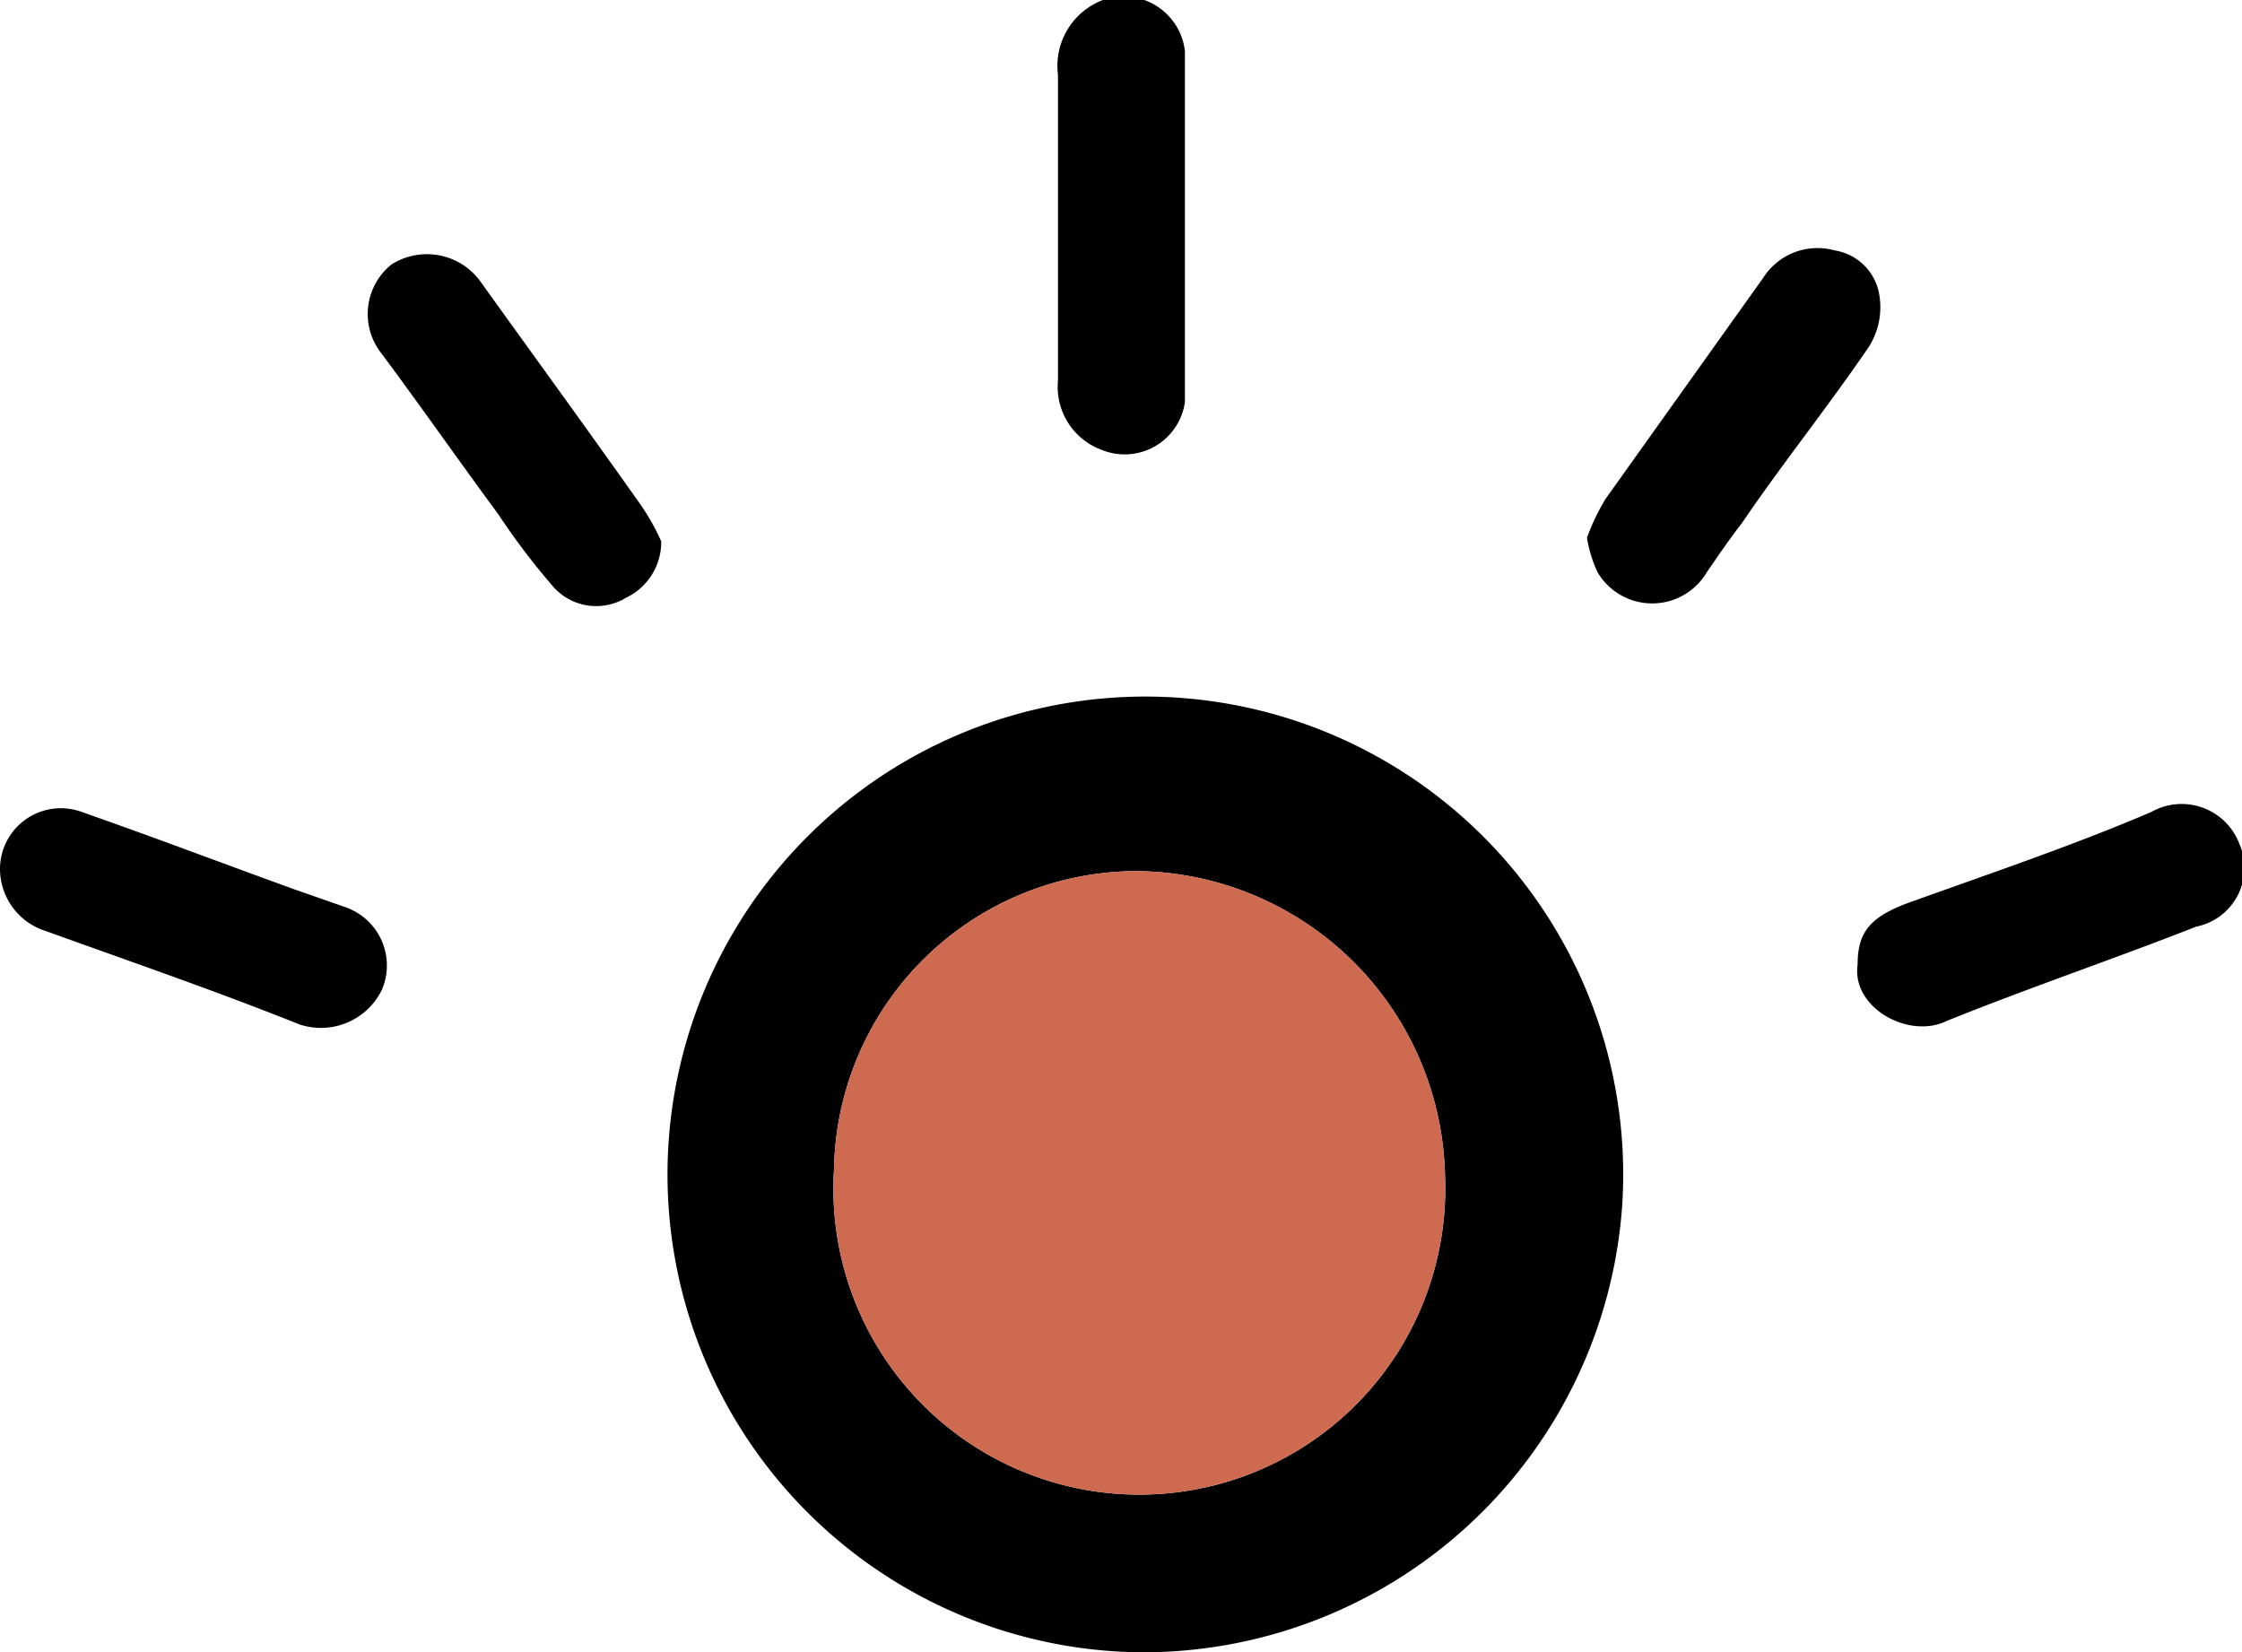
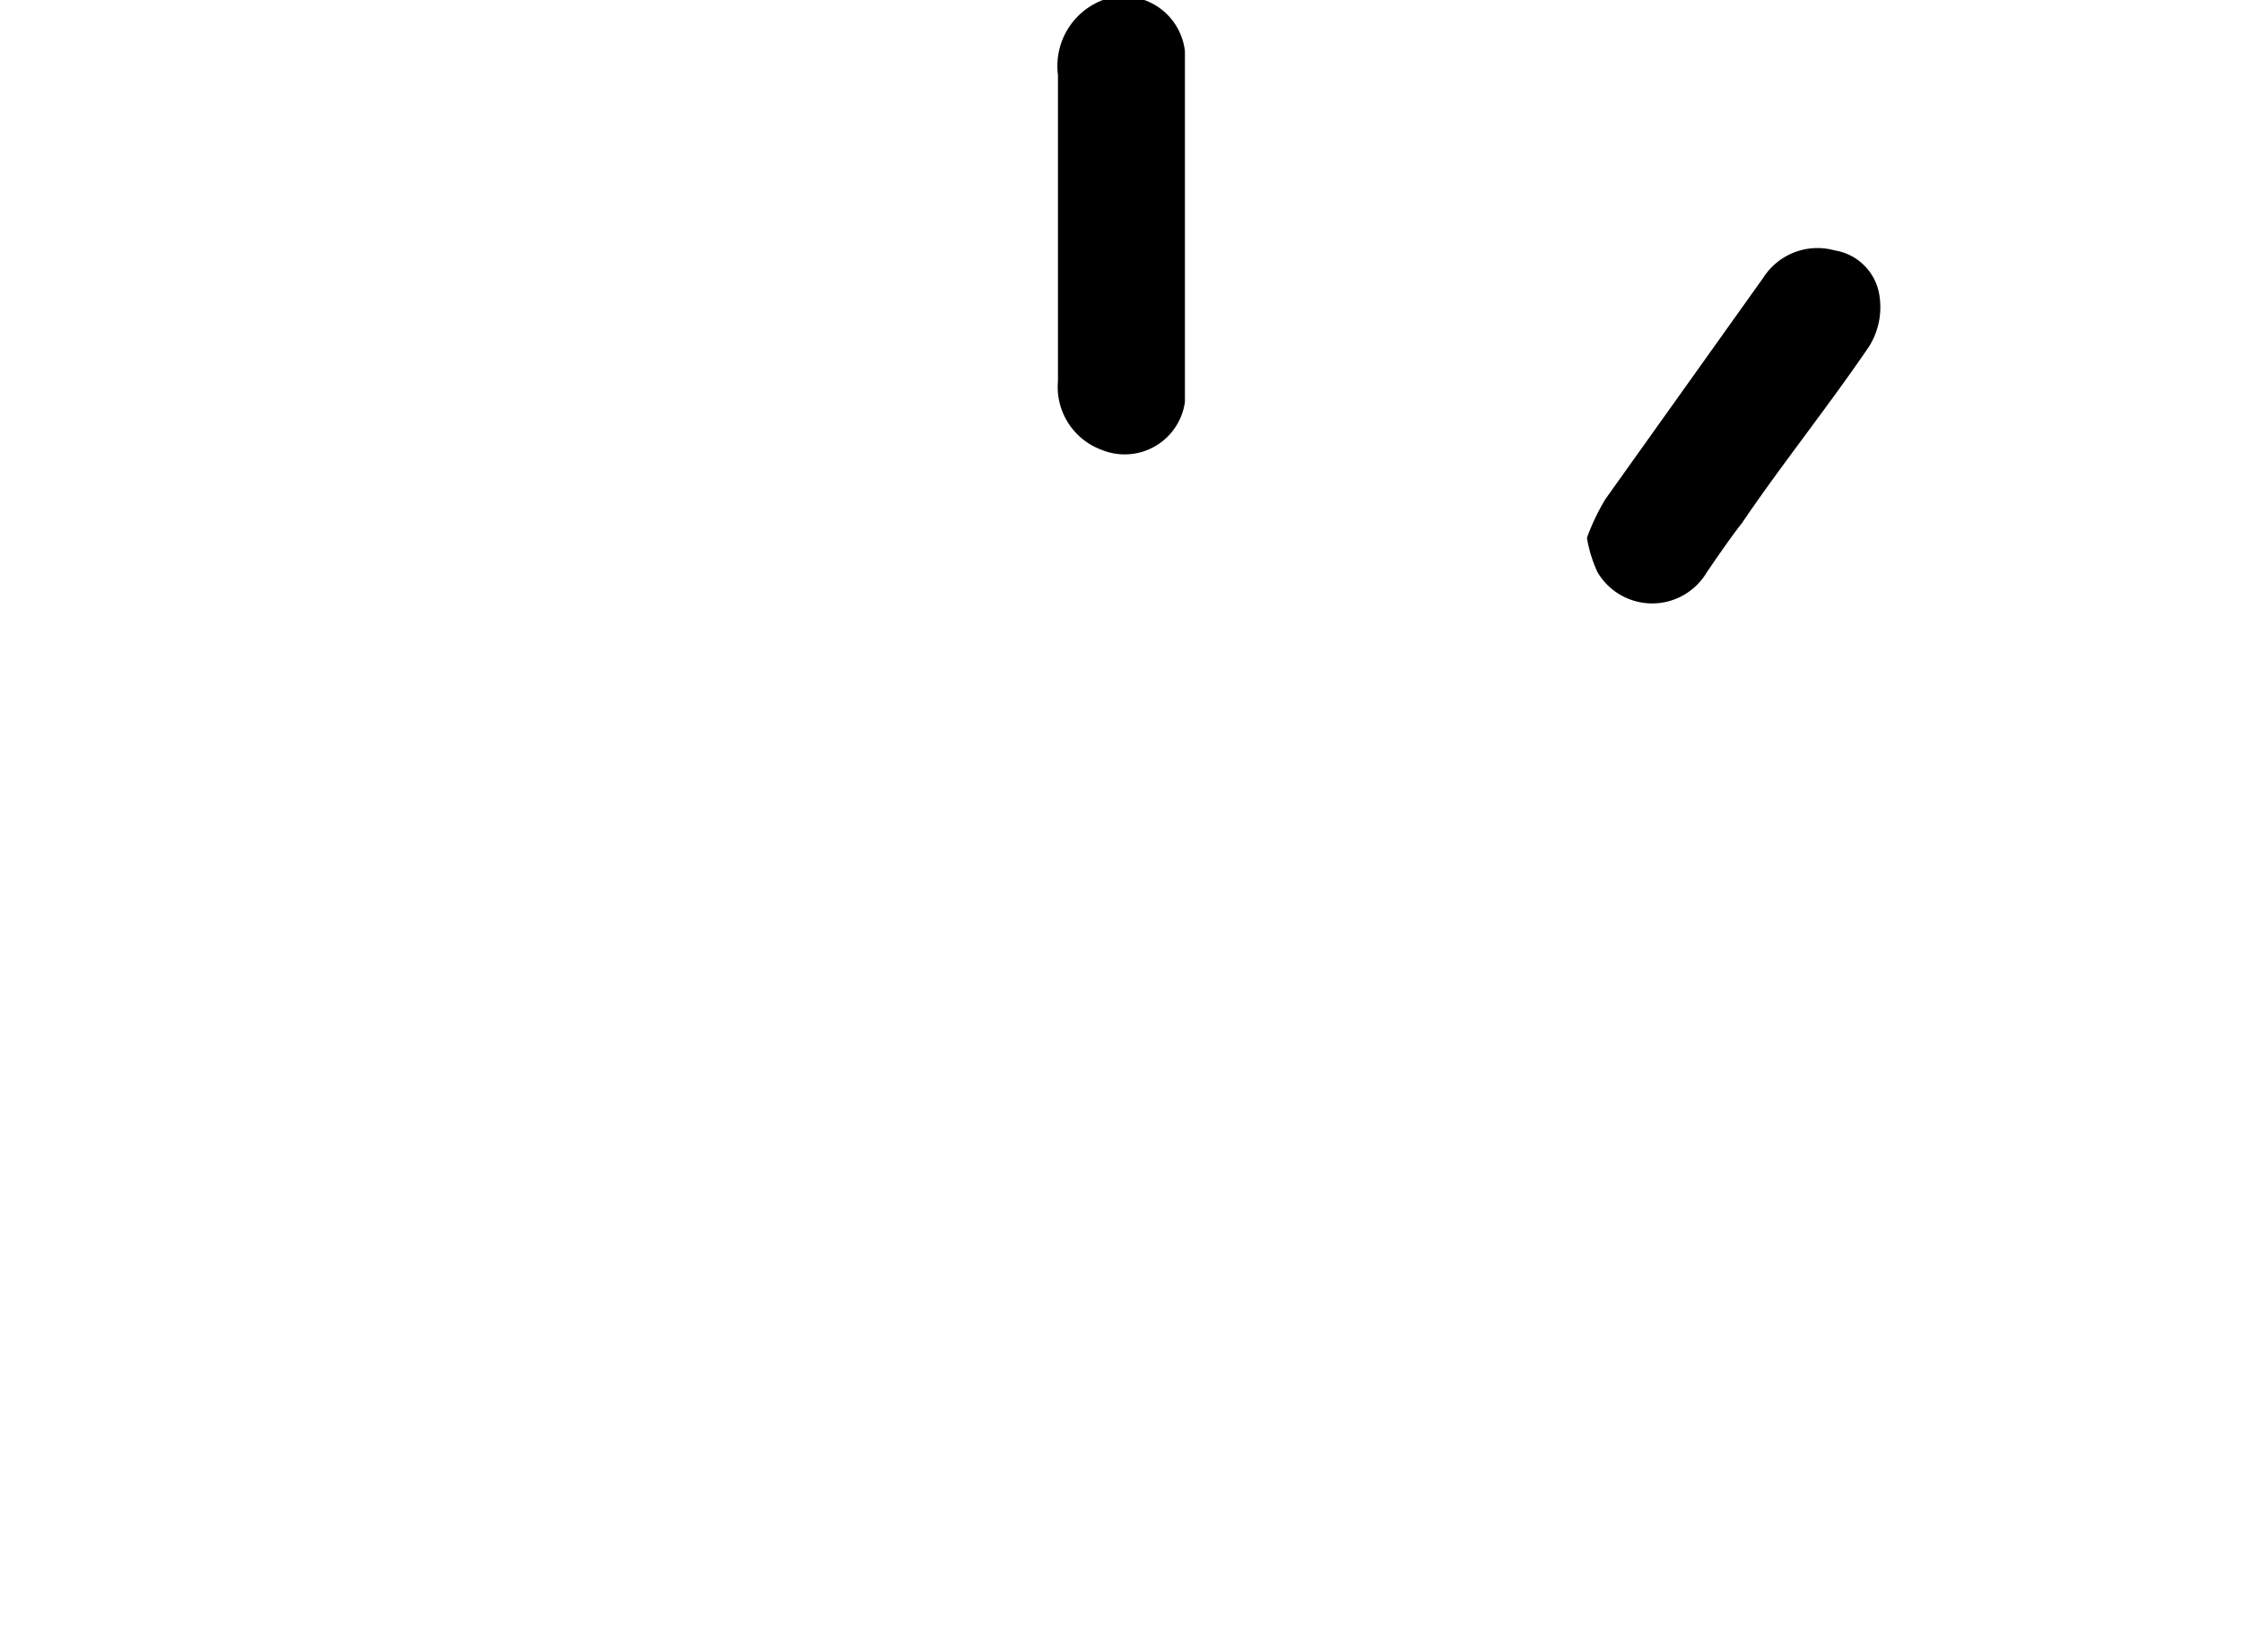
<svg xmlns="http://www.w3.org/2000/svg" data-bbox="0 -0.04 25.457 18.781" viewBox="0 0 25.43 18.74" data-type="color">
  <g>
    <g>
-       <path d="M12.92 18.74a5.42 5.42 0 1 1 5.48-5.07 5.45 5.45 0 0 1-5.48 5.07m-3.46-5.48a3.47 3.47 0 1 0 6.93.08 3.53 3.53 0 0 0-3.49-3.46 3.44 3.44 0 0 0-3.44 3.38" fill="#000000" data-color="1" />
      <path d="M13.44 2.56v2a.69.69 0 0 1-.95.54.76.76 0 0 1-.49-.78V.85a.8.8 0 0 1 .51-.85.7.7 0 0 1 .93.58v1.94Z" fill="#000000" data-color="1" />
-       <path d="M7.5 6.14a.7.7 0 0 1-.4.64.65.65 0 0 1-.82-.12 8 8 0 0 1-.63-.83C5.2 5.22 4.76 4.59 4.32 4a.72.72 0 0 1 .12-1 .75.75 0 0 1 1 .18c.61.85 1.23 1.7 1.83 2.55a2.5 2.5 0 0 1 .23.41" fill="#000000" data-color="1" />
      <path d="M18 6.1a2.5 2.5 0 0 1 .21-.44L20 3.15a.73.73 0 0 1 .81-.31.61.61 0 0 1 .51.53.84.84 0 0 1-.12.56c-.47.69-1 1.35-1.44 2-.14.18-.27.37-.4.56a.72.72 0 0 1-1.24 0A1.5 1.5 0 0 1 18 6.1" fill="#000000" data-color="1" />
-       <path d="M0 9.85a.69.69 0 0 1 .93-.64c.8.28 1.59.58 2.39.87l.6.21a.7.7 0 0 1 .41.94.77.77 0 0 1-.93.39c-.95-.38-1.91-.71-2.88-1.06A.74.74 0 0 1 0 9.85" fill="#000000" data-color="1" />
-       <path d="M21.07 10.94c0-.39.16-.56.66-.73.89-.32 1.78-.62 2.67-1a.7.7 0 0 1 1 .36.68.68 0 0 1-.49.94c-.94.37-1.89.69-2.83 1.07-.43.21-1.08-.15-1.01-.64" fill="#000000" data-color="1" />
-       <path d="M9.46 13.26a3.44 3.44 0 0 1 3.44-3.38 3.53 3.53 0 0 1 3.49 3.46 3.47 3.47 0 1 1-6.93-.08" fill="#cd6a50" data-color="2" />
    </g>
  </g>
</svg>